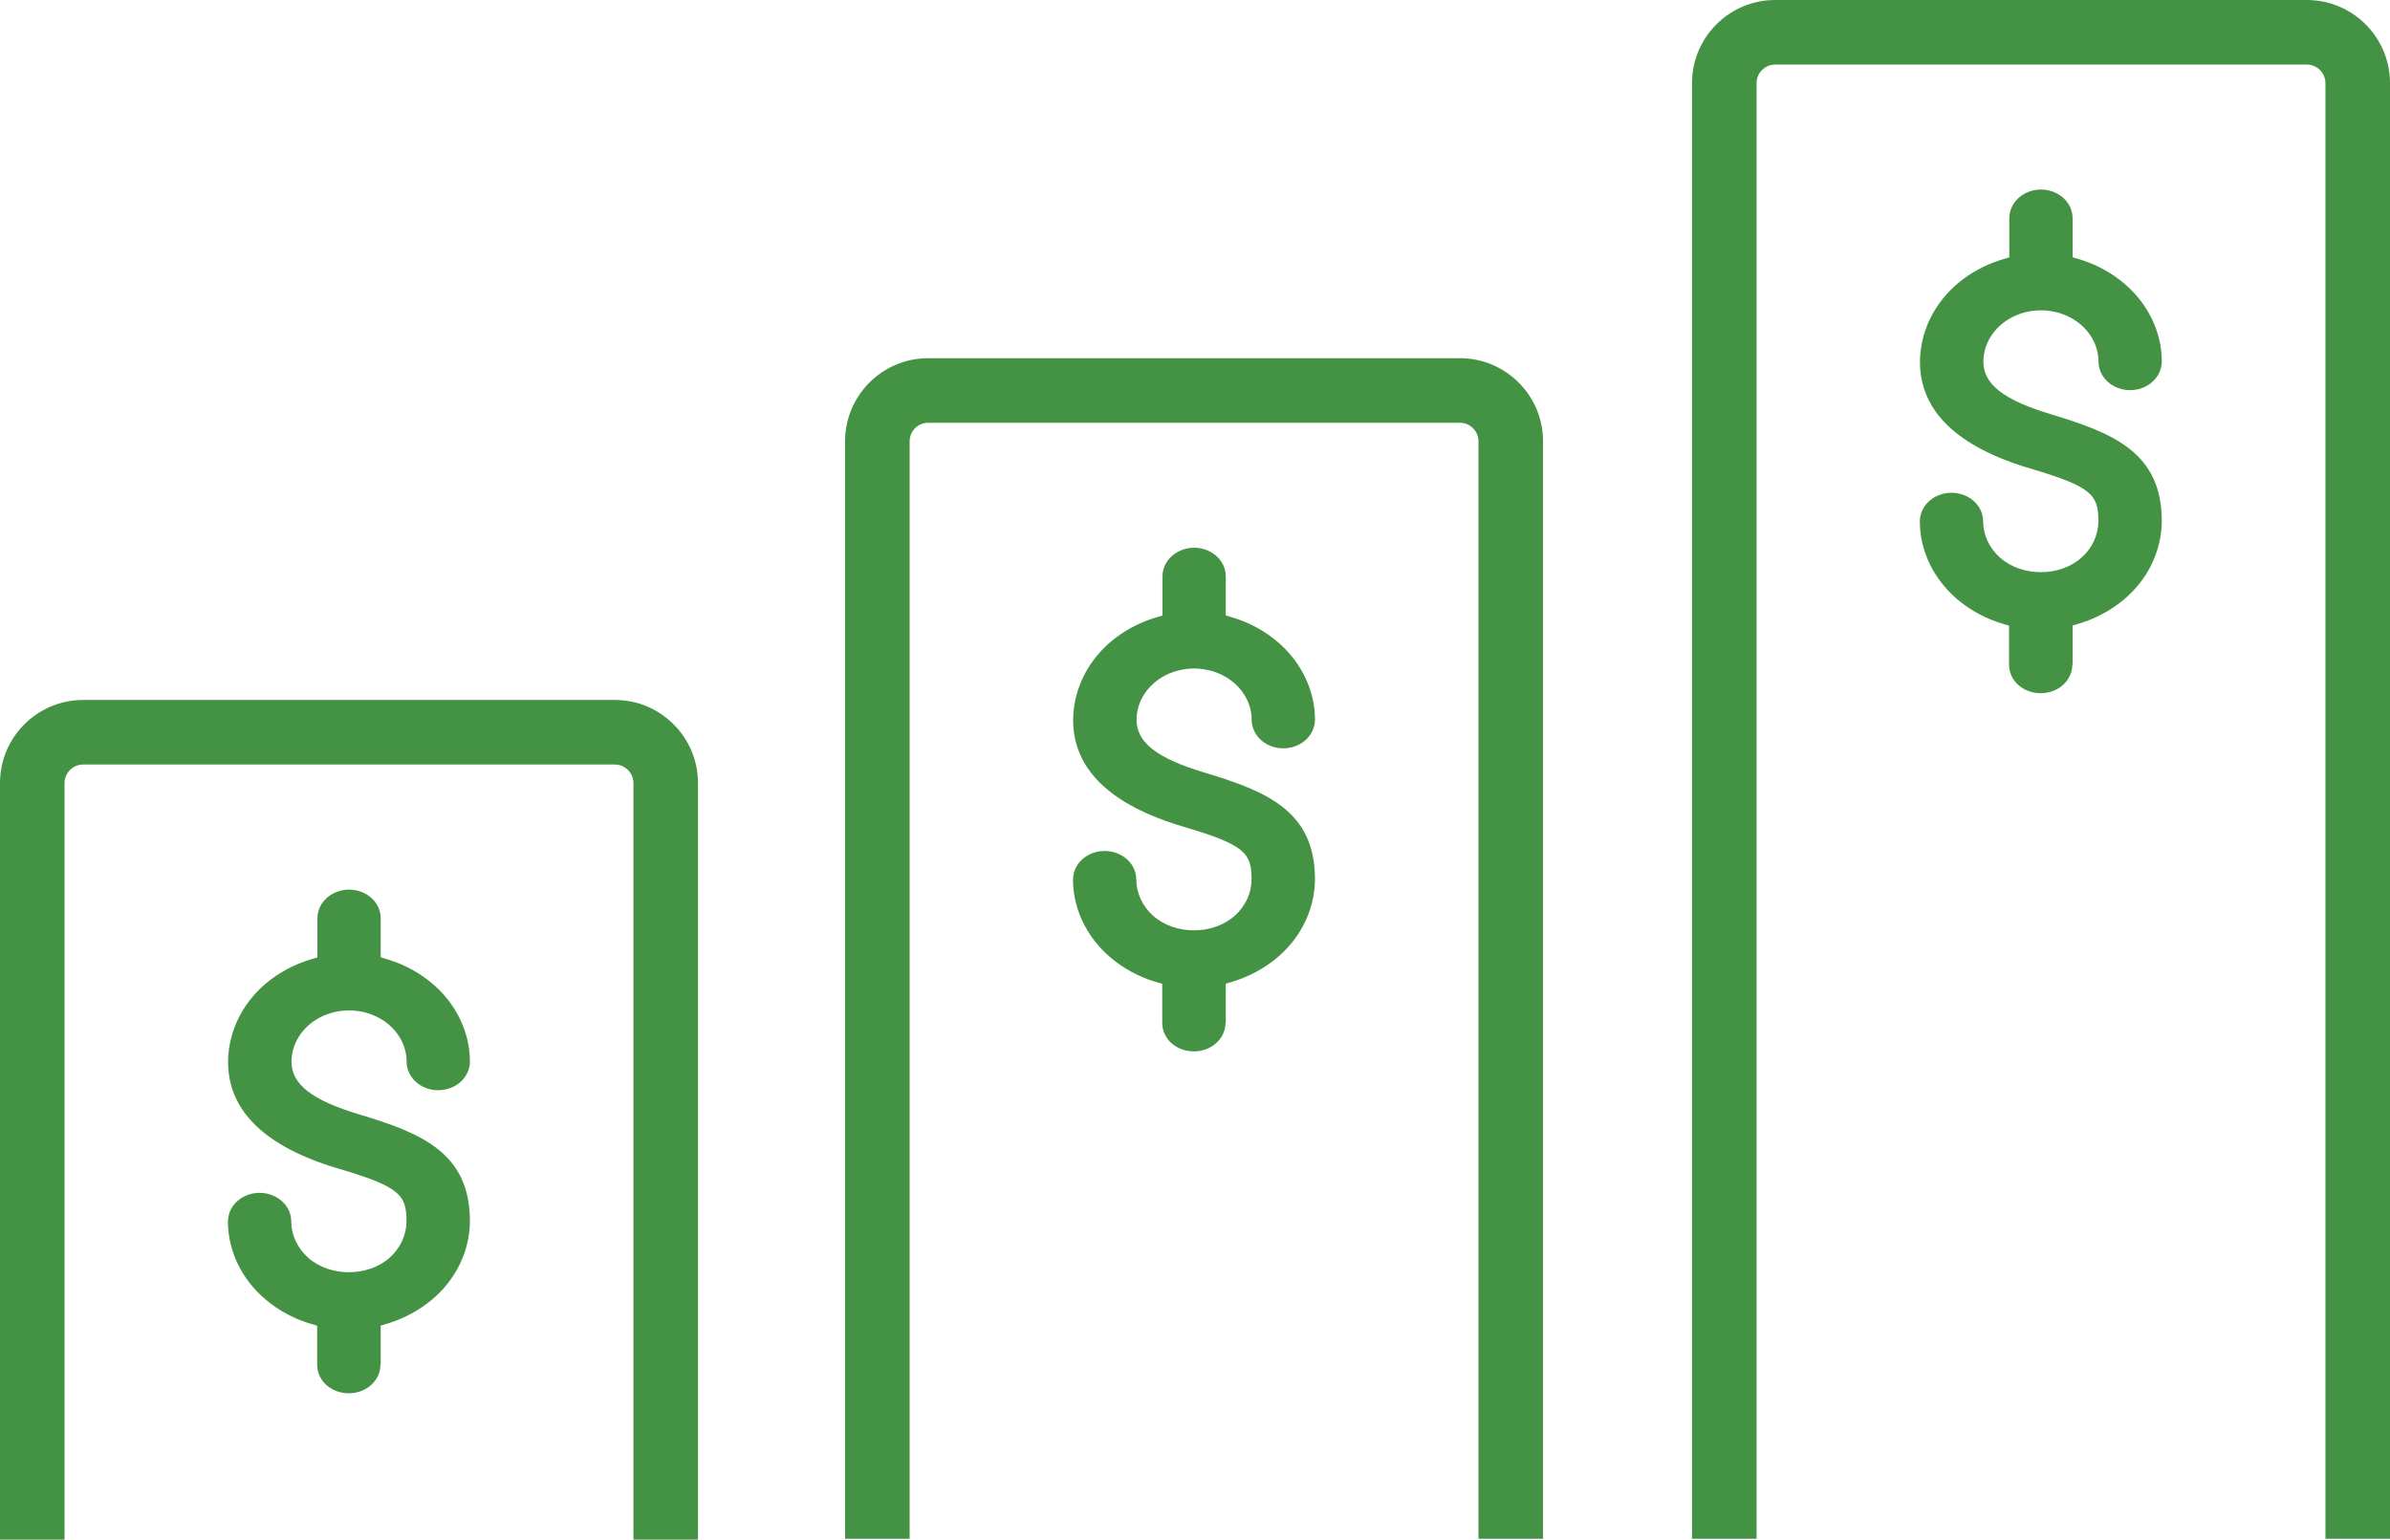
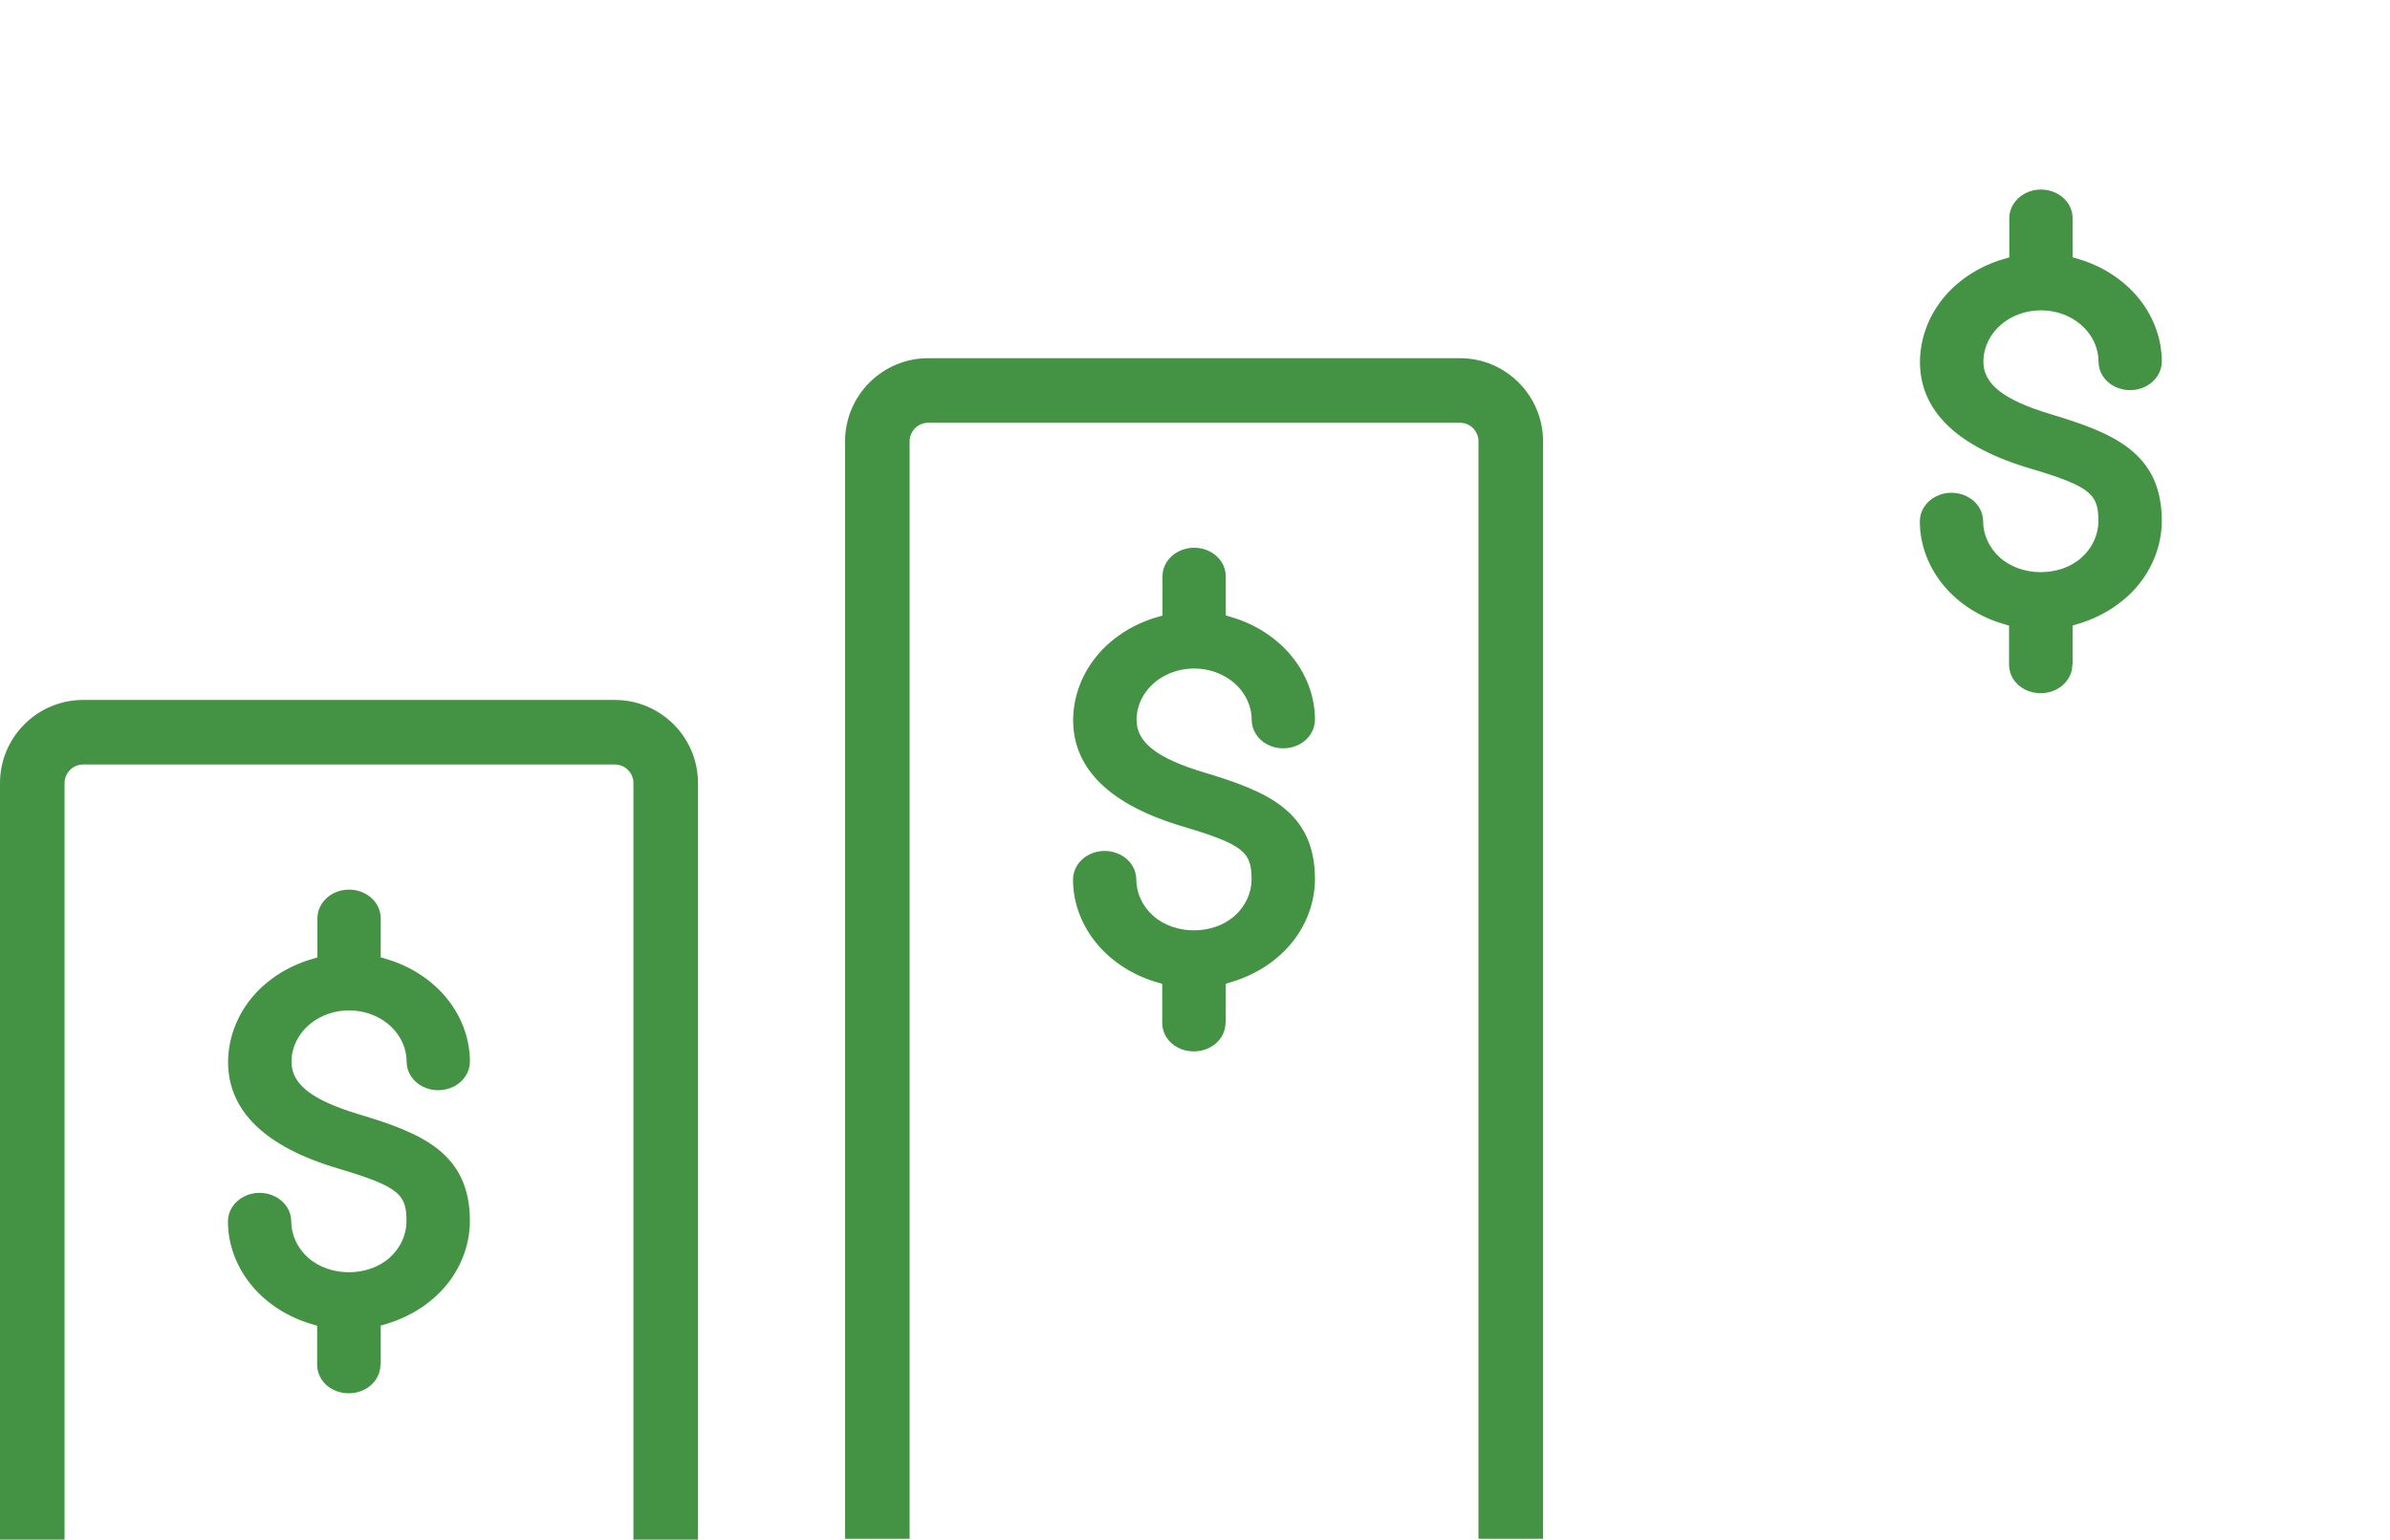
<svg xmlns="http://www.w3.org/2000/svg" id="Layer_2" width="189.15" height="121.86" viewBox="0 0 189.15 121.86">
  <defs>
    <style>.cls-1{fill:#449344;}</style>
  </defs>
  <g id="Layer_1-2">
    <path class="cls-1" d="m30.13,108.02v-3.1l.53-.16c1.77-.54,3.37-1.55,4.51-2.86,1.3-1.49,2.01-3.36,2.02-5.25,0-5.39-3.8-6.96-8.77-8.45h0c-3.75-1.13-5.35-2.38-5.35-4.17,0-1.44.87-2.79,2.27-3.51,1.41-.73,3.16-.73,4.57,0,1.4.72,2.27,2.07,2.27,3.51,0,.81.48,1.56,1.25,1.96.77.4,1.72.4,2.5,0,.78-.4,1.26-1.16,1.26-1.97,0-1.88-.72-3.74-2.02-5.23-1.14-1.31-2.74-2.33-4.51-2.86l-.53-.16v-3.1c0-.81-.48-1.56-1.26-1.96-.77-.4-1.72-.4-2.49,0-.77.4-1.26,1.15-1.26,1.96v3.11l-.54.16c-1.76.53-3.37,1.54-4.51,2.86-1.3,1.49-2.01,3.36-2.02,5.25,0,3.89,2.95,6.74,8.76,8.45,4.86,1.44,5.36,2.08,5.36,4.17,0,1.06-.48,2.11-1.33,2.87-1.72,1.54-4.73,1.54-6.46,0-.85-.76-1.33-1.81-1.33-2.87,0-.81-.48-1.56-1.26-1.96-.39-.2-.82-.3-1.25-.3s-.86.1-1.24.3c-.78.4-1.26,1.15-1.26,1.97,0,1.88.72,3.74,2.02,5.23,1.14,1.31,2.74,2.33,4.51,2.86l.53.16v3.1c0,.81.48,1.56,1.25,1.95.75.39,1.73.4,2.5,0,.78-.4,1.26-1.15,1.26-1.96Z" />
    <path class="cls-1" d="m48.66,60.51c.81,0,1.47.66,1.47,1.47v59.88h5.11v-59.88c0-3.63-2.95-6.58-6.58-6.58H6.58c-3.63,0-6.58,2.95-6.58,6.58v59.88h5.11v-59.88c0-.81.66-1.47,1.47-1.47h42.08Z" />
    <path class="cls-1" d="m97.01,80.96v-3.1l.53-.16c1.77-.54,3.37-1.55,4.51-2.86,1.3-1.49,2.01-3.36,2.02-5.25,0-5.39-3.8-6.96-8.77-8.45h0c-3.75-1.13-5.35-2.38-5.35-4.17,0-1.44.87-2.79,2.27-3.51,1.41-.73,3.16-.73,4.57,0,1.4.72,2.27,2.07,2.27,3.51,0,.81.48,1.56,1.25,1.96.77.4,1.72.4,2.5,0,.78-.4,1.26-1.16,1.26-1.97,0-1.88-.72-3.74-2.02-5.23-1.14-1.31-2.74-2.33-4.51-2.86l-.53-.16v-3.1c0-.81-.48-1.56-1.26-1.96-.77-.4-1.72-.4-2.49,0-.77.4-1.26,1.15-1.26,1.96v3.11l-.54.16c-1.76.53-3.37,1.54-4.51,2.86-1.3,1.49-2.01,3.36-2.02,5.25,0,3.89,2.95,6.74,8.76,8.45,4.86,1.44,5.36,2.08,5.36,4.17,0,1.06-.48,2.11-1.33,2.87-1.72,1.54-4.73,1.54-6.46,0-.85-.76-1.33-1.81-1.33-2.87,0-.81-.48-1.56-1.26-1.96-.39-.2-.82-.3-1.25-.3s-.86.1-1.24.3c-.78.4-1.26,1.15-1.26,1.97,0,1.88.72,3.74,2.02,5.23,1.14,1.31,2.74,2.33,4.51,2.86l.53.16v3.1c0,.81.48,1.56,1.25,1.95.75.39,1.73.4,2.5,0,.78-.4,1.26-1.15,1.26-1.96Z" />
    <path class="cls-1" d="m115.54,33.46c.81,0,1.47.66,1.47,1.47v86.86h5.11V34.93c0-3.63-2.95-6.58-6.58-6.58h-42.08c-3.63,0-6.58,2.95-6.58,6.58v86.86h5.11V34.93c0-.81.66-1.47,1.47-1.47h42.08Z" />
    <path class="cls-1" d="m164.03,52.61v-3.1l.53-.16c1.77-.54,3.37-1.55,4.51-2.86,1.3-1.49,2.01-3.36,2.02-5.25,0-5.39-3.8-6.96-8.77-8.45h0c-3.75-1.13-5.35-2.38-5.35-4.17,0-1.44.87-2.79,2.27-3.51,1.41-.73,3.16-.73,4.57,0,1.4.72,2.27,2.07,2.27,3.51,0,.81.48,1.56,1.25,1.96.77.4,1.72.4,2.5,0,.78-.4,1.26-1.16,1.26-1.97,0-1.88-.72-3.74-2.02-5.23-1.14-1.31-2.74-2.33-4.51-2.86l-.53-.16v-3.1c0-.81-.48-1.56-1.26-1.96-.77-.4-1.72-.4-2.49,0-.77.4-1.26,1.15-1.26,1.96v3.11l-.54.16c-1.76.53-3.37,1.54-4.51,2.86-1.3,1.49-2.01,3.36-2.02,5.25,0,3.89,2.95,6.74,8.76,8.45,4.86,1.44,5.36,2.08,5.36,4.17,0,1.06-.48,2.11-1.33,2.87-1.72,1.54-4.73,1.54-6.46,0-.85-.76-1.33-1.81-1.33-2.87,0-.81-.48-1.56-1.26-1.96-.39-.2-.82-.3-1.25-.3s-.86.1-1.24.3c-.78.4-1.26,1.15-1.26,1.97,0,1.88.72,3.74,2.02,5.23,1.14,1.31,2.74,2.33,4.51,2.86l.53.16v3.1c0,.81.48,1.56,1.25,1.95.75.39,1.73.4,2.5,0,.78-.4,1.26-1.15,1.26-1.96Z" />
-     <path class="cls-1" d="m182.57,5.11c.81,0,1.47.66,1.47,1.47v115.21h5.11V6.58c0-3.63-2.95-6.58-6.58-6.58h-42.08c-3.63,0-6.58,2.95-6.58,6.58v115.21h5.11V6.58c0-.81.66-1.47,1.47-1.47h42.08Z" />
  </g>
</svg>